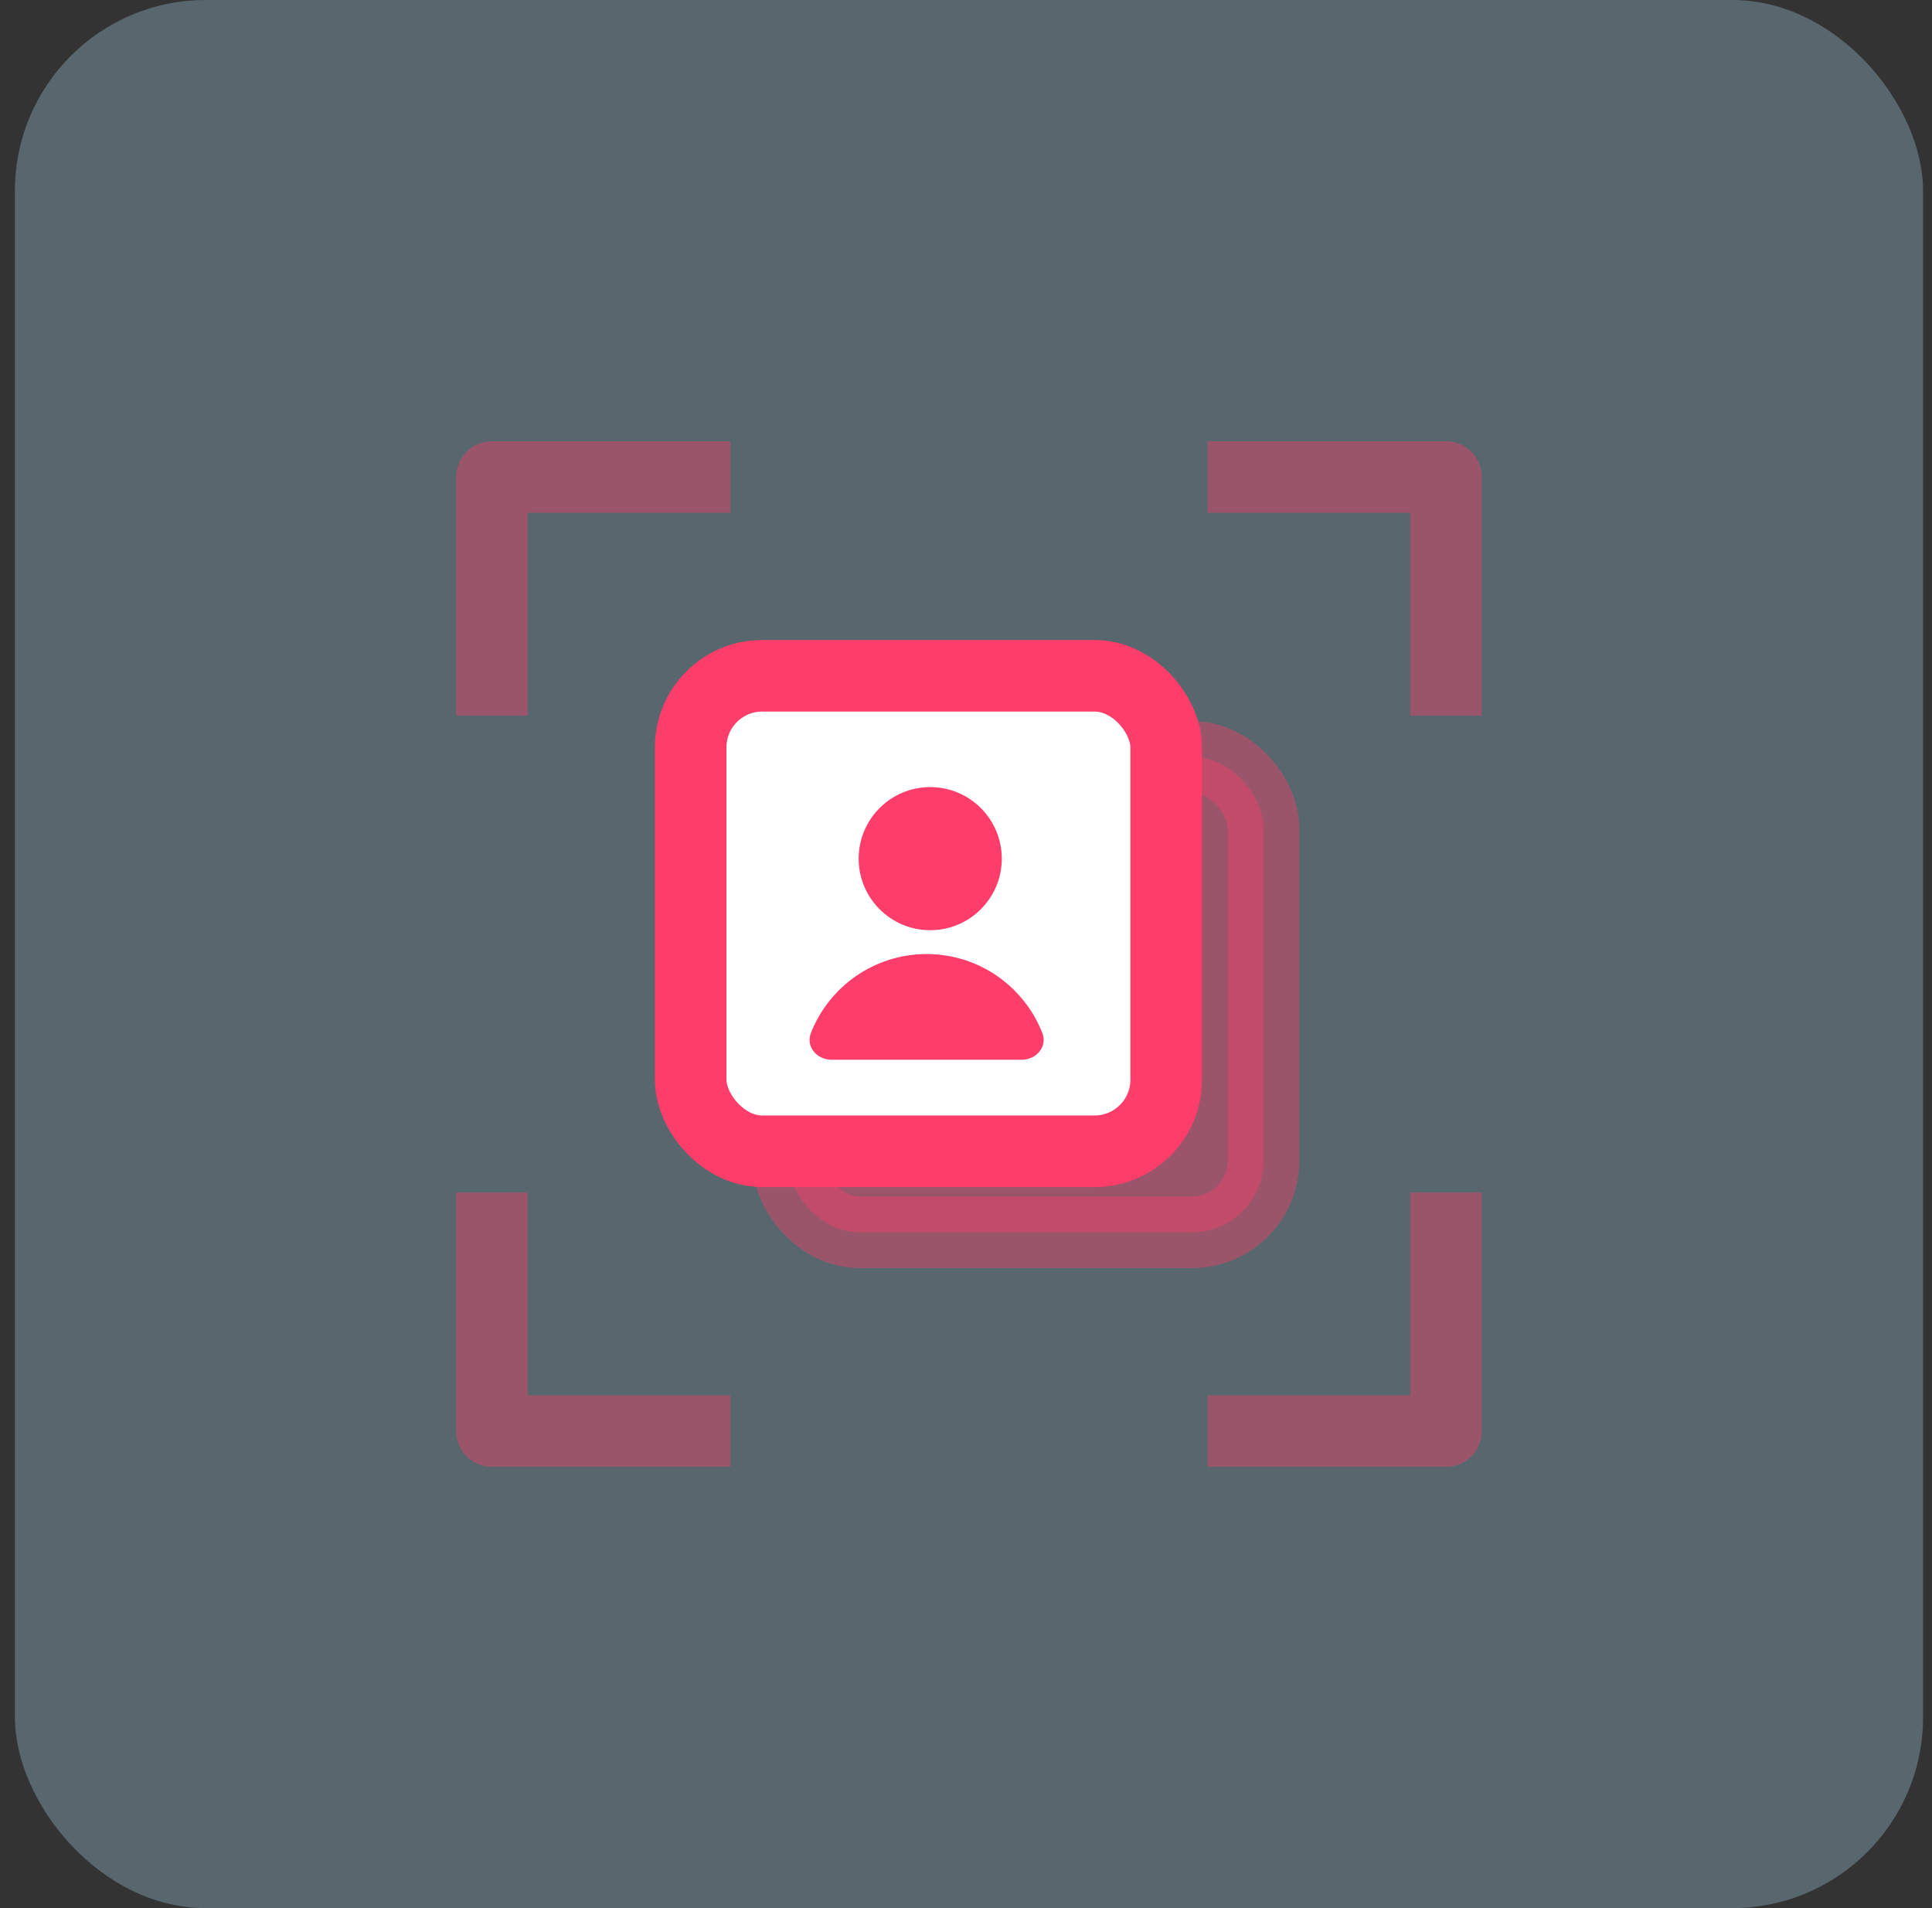
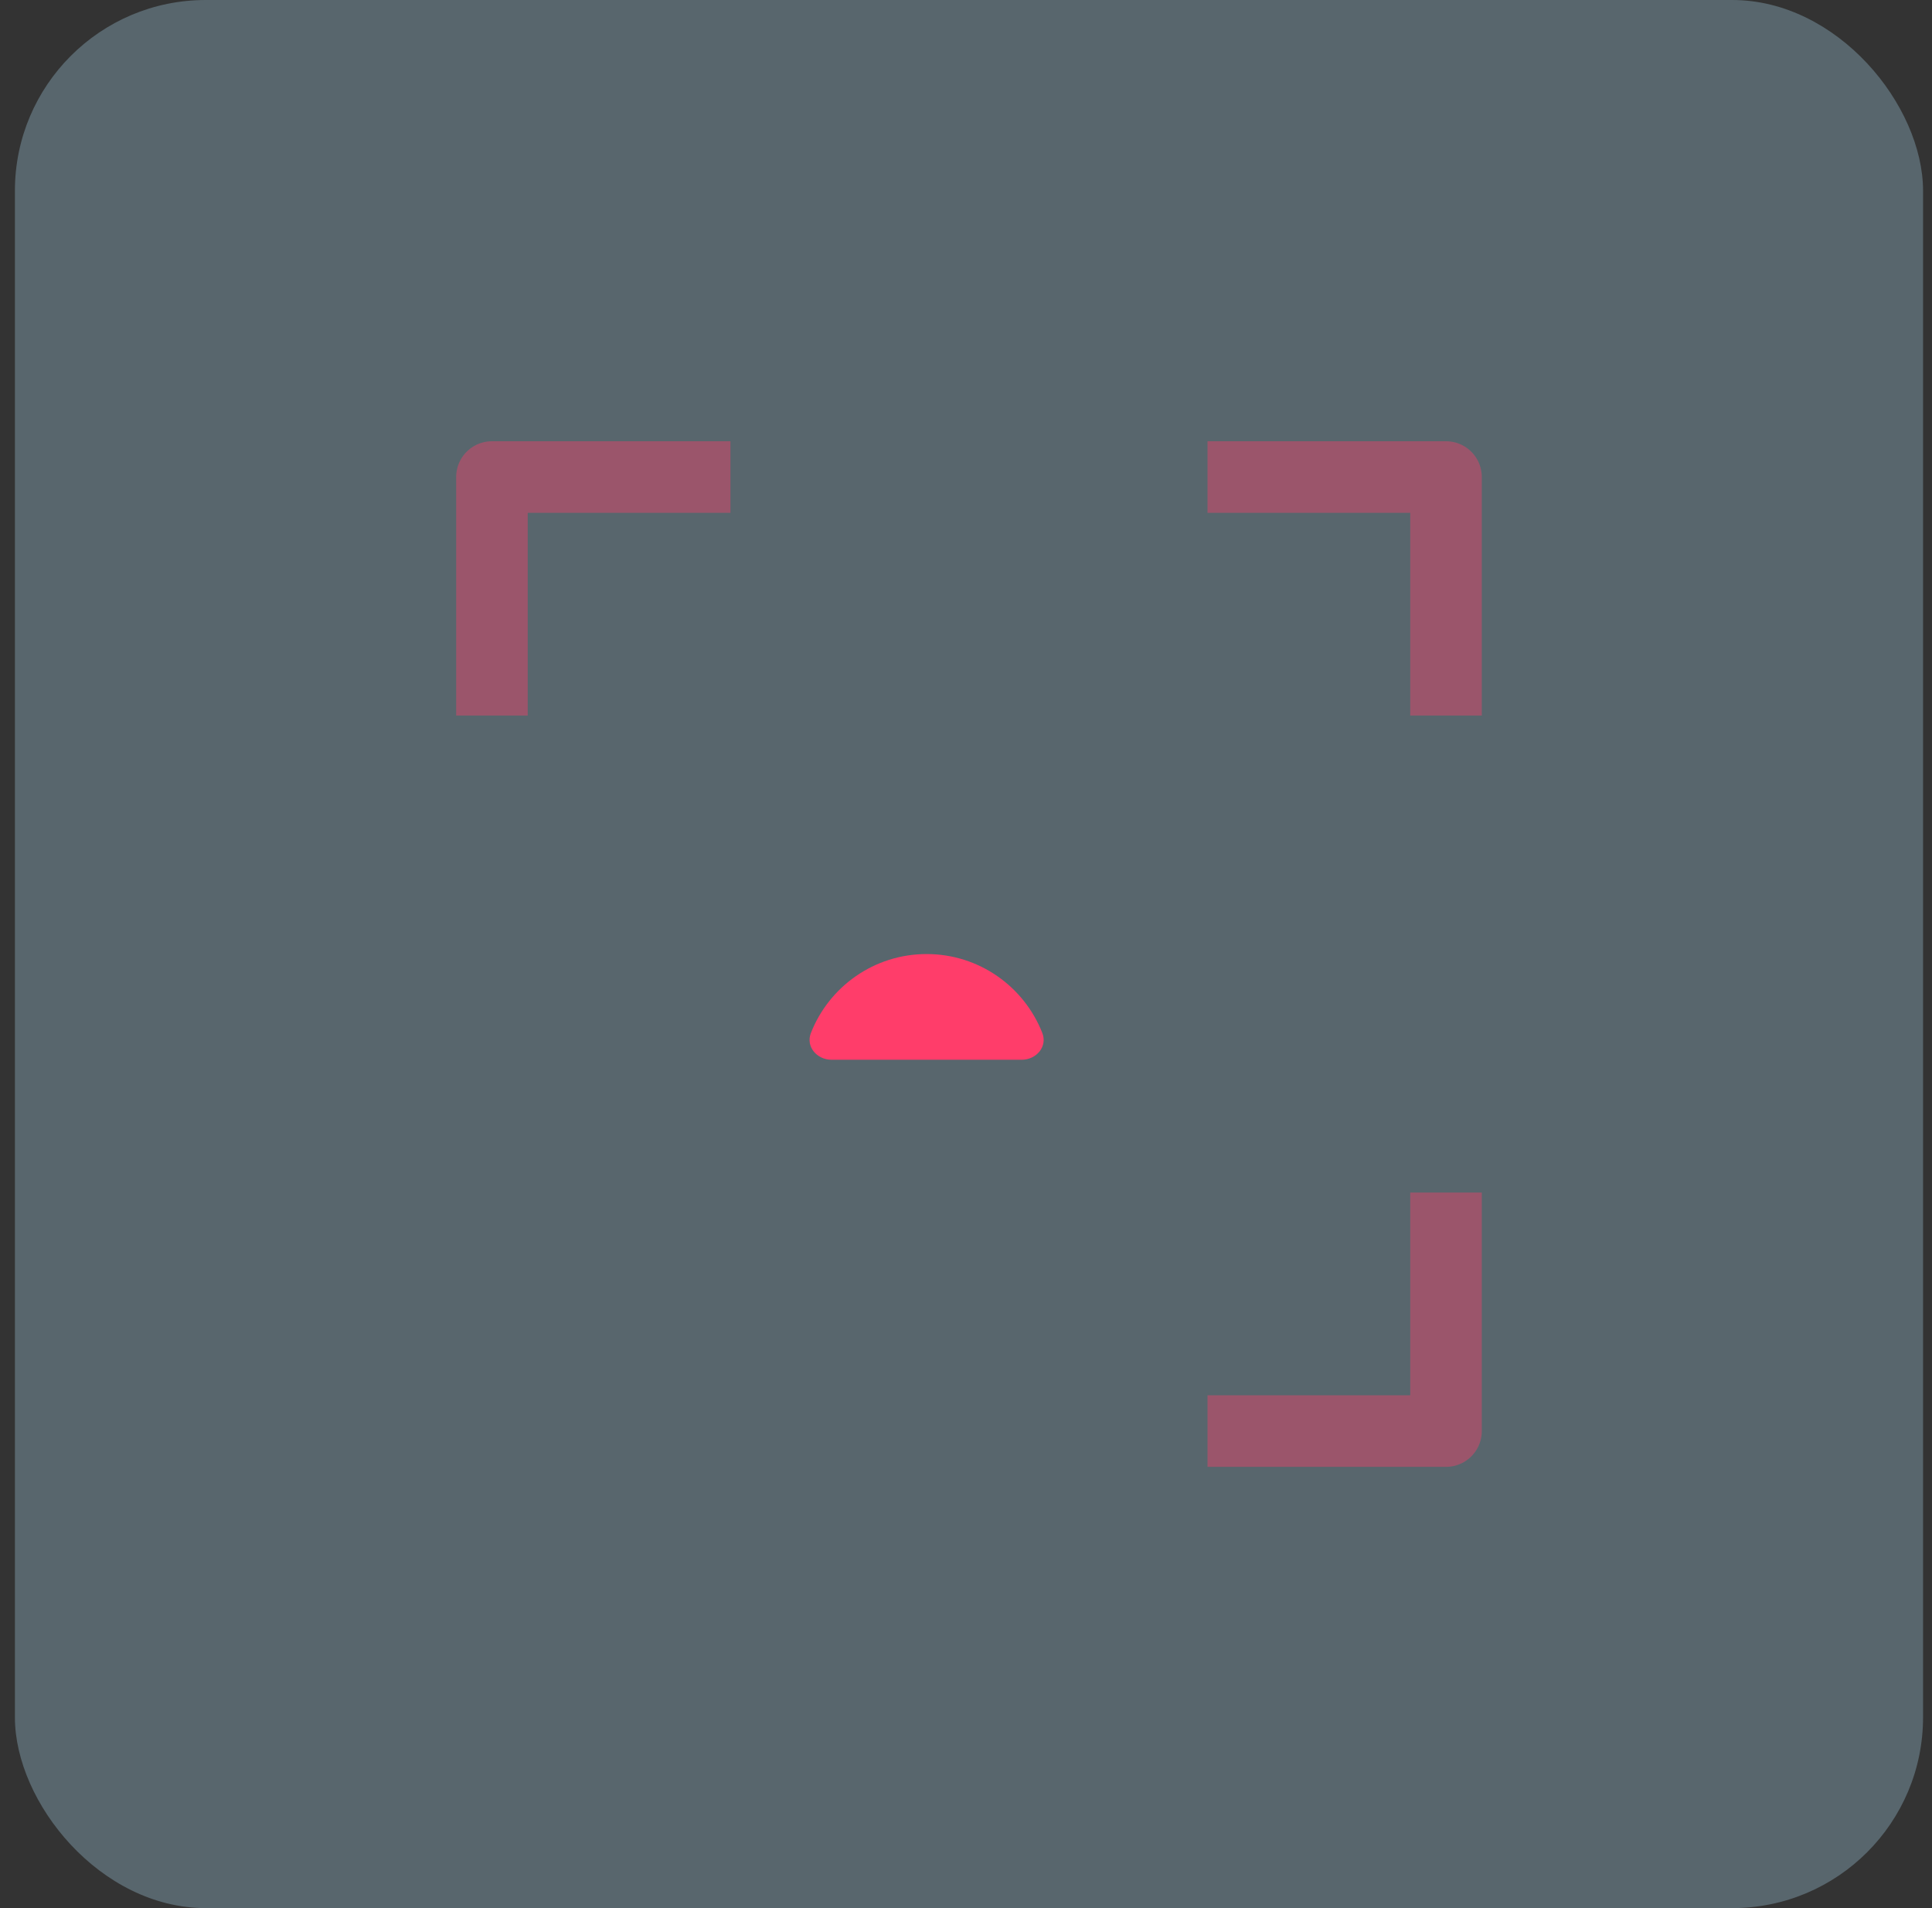
<svg xmlns="http://www.w3.org/2000/svg" width="81" height="80" viewBox="0 0 81 80" fill="none">
  <rect x="0" y="0" width="81" height="80" fill="#333333" stroke="none" />
  <rect x="0.625" width="80" height="80" rx="8" fill="#AEDEF5" fill-opacity="0.3" />
-   <rect opacity="0.4" x="33.039" y="31.731" width="19.935" height="19.935" rx="3" fill="#FF3D6A" stroke="#FF3D6A" stroke-width="3" />
-   <rect x="28.957" y="28.333" width="19.935" height="19.935" rx="3" fill="white" stroke="#FF3D6A" stroke-width="3" />
-   <path d="M39 39C37.343 39 36 37.657 36 36C36 34.343 37.343 33 39 33C40.657 33 42 34.343 42 36C42 37.657 40.657 39 39 39Z" fill="#FF3D6A" />
  <path d="M38.849 40C41.056 40 42.942 41.373 43.7 43.311C43.923 43.881 43.449 44.431 42.838 44.431H34.86C34.248 44.431 33.775 43.881 33.997 43.311C34.756 41.373 36.642 40 38.849 40Z" fill="#FF3D6A" />
  <g opacity="0.4">
    <path d="M50.625 20H60.625V30" stroke="#FF3D6A" stroke-width="3" stroke-linejoin="round" />
    <path d="M30.625 20H20.625V30" stroke="#FF3D6A" stroke-width="3" stroke-linejoin="round" />
    <path d="M50.625 60H60.625V50" stroke="#FF3D6A" stroke-width="3" stroke-linejoin="round" />
-     <path d="M30.625 60H20.625V50" stroke="#FF3D6A" stroke-width="3" stroke-linejoin="round" />
  </g>
</svg>